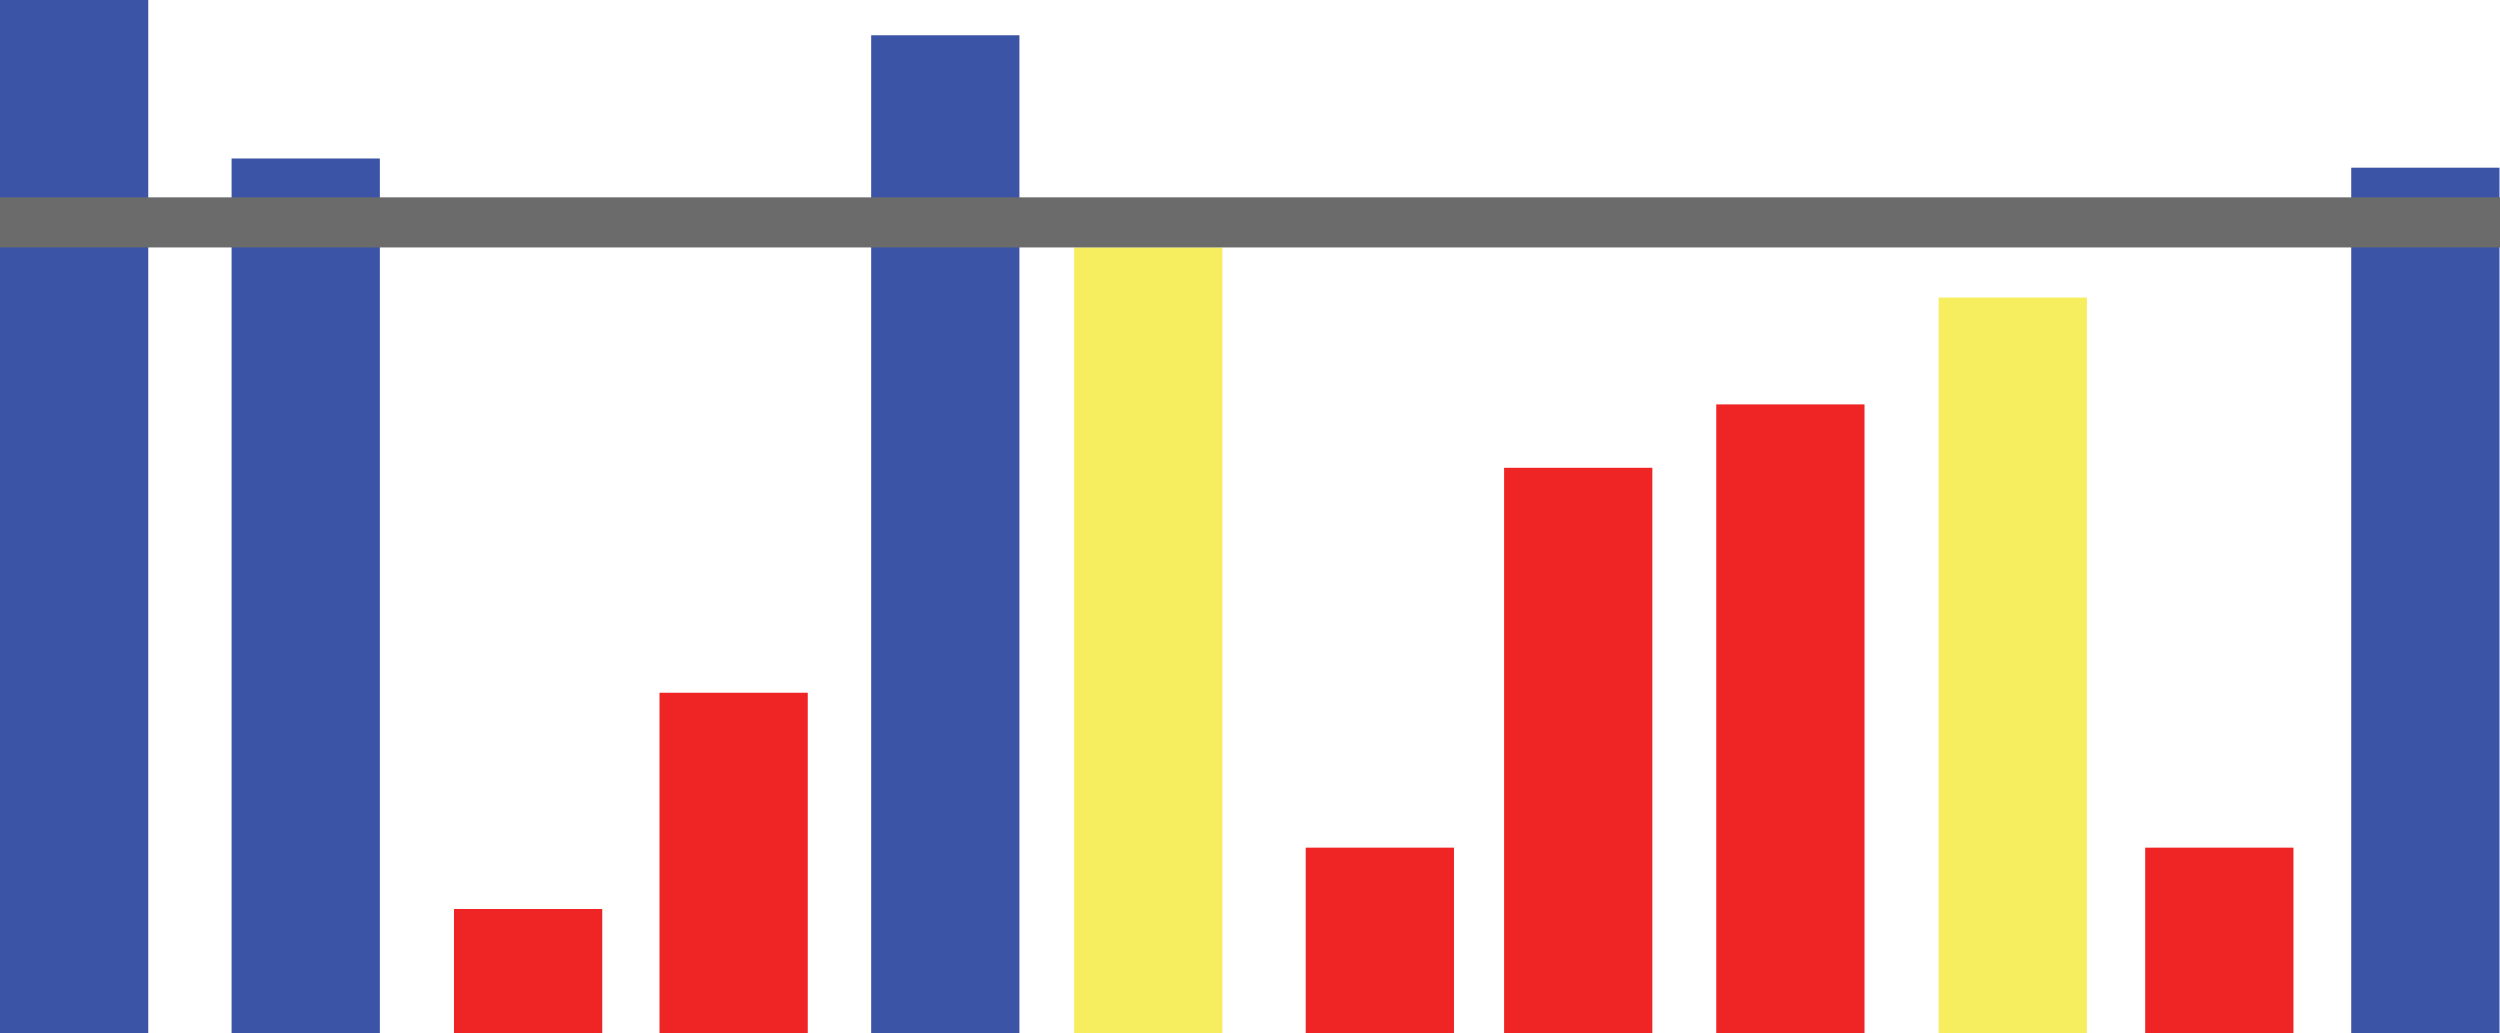
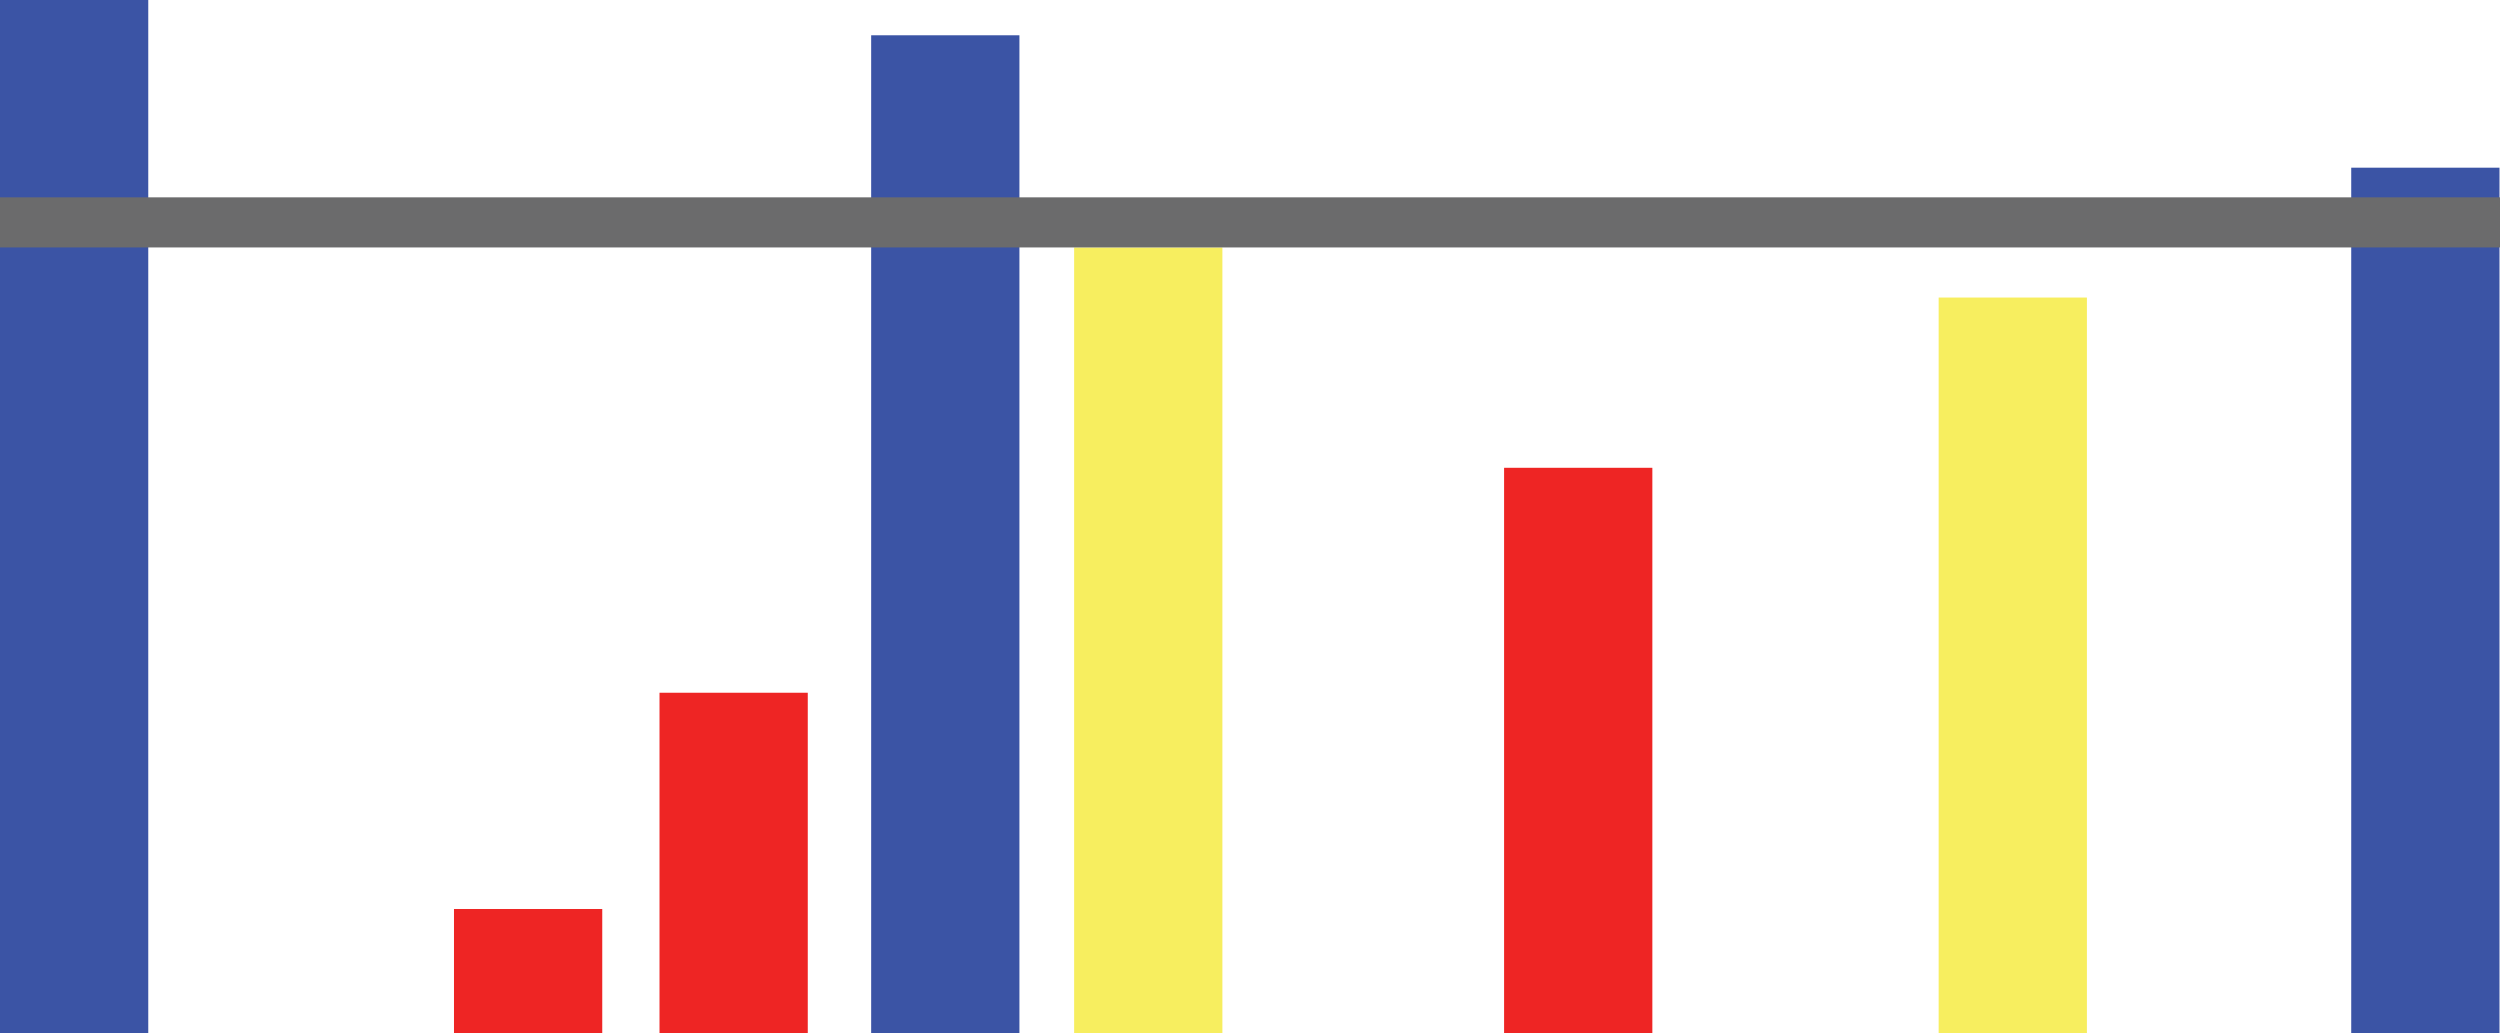
<svg xmlns="http://www.w3.org/2000/svg" viewBox="0 0 48.9 20.21">
  <defs>
    <style>.cls-1{fill:#3b54a5;}.cls-2{fill:#ee2524;}.cls-3{fill:#f7ee5f;}.cls-4{fill:#6b6b6c;}</style>
  </defs>
  <g id="Layer_2" data-name="Layer 2">
    <g id="Layer_1-2" data-name="Layer 1">
      <rect class="cls-1" width="2.9" height="20.21" />
-       <rect class="cls-1" x="4.53" y="3.1" width="2.9" height="17.12" />
      <rect class="cls-2" x="8.88" y="17.78" width="2.9" height="2.44" />
      <rect class="cls-2" x="12.9" y="13.55" width="2.9" height="6.67" />
      <rect class="cls-1" x="17.04" y="0.69" width="2.9" height="19.52" />
      <rect class="cls-3" x="21.01" y="4.84" width="2.9" height="15.37" />
-       <rect class="cls-2" x="25.54" y="16.58" width="2.9" height="3.63" />
      <rect class="cls-2" x="29.42" y="9.15" width="2.9" height="11.06" />
-       <rect class="cls-2" x="33.57" y="7.91" width="2.9" height="12.3" />
      <rect class="cls-3" x="37.92" y="5.82" width="2.9" height="14.4" />
-       <rect class="cls-2" x="41.96" y="16.58" width="2.9" height="3.63" />
      <rect class="cls-1" x="45.99" y="3.28" width="2.9" height="16.93" />
      <rect class="cls-4" y="3.86" width="48.9" height="0.98" />
    </g>
  </g>
</svg>